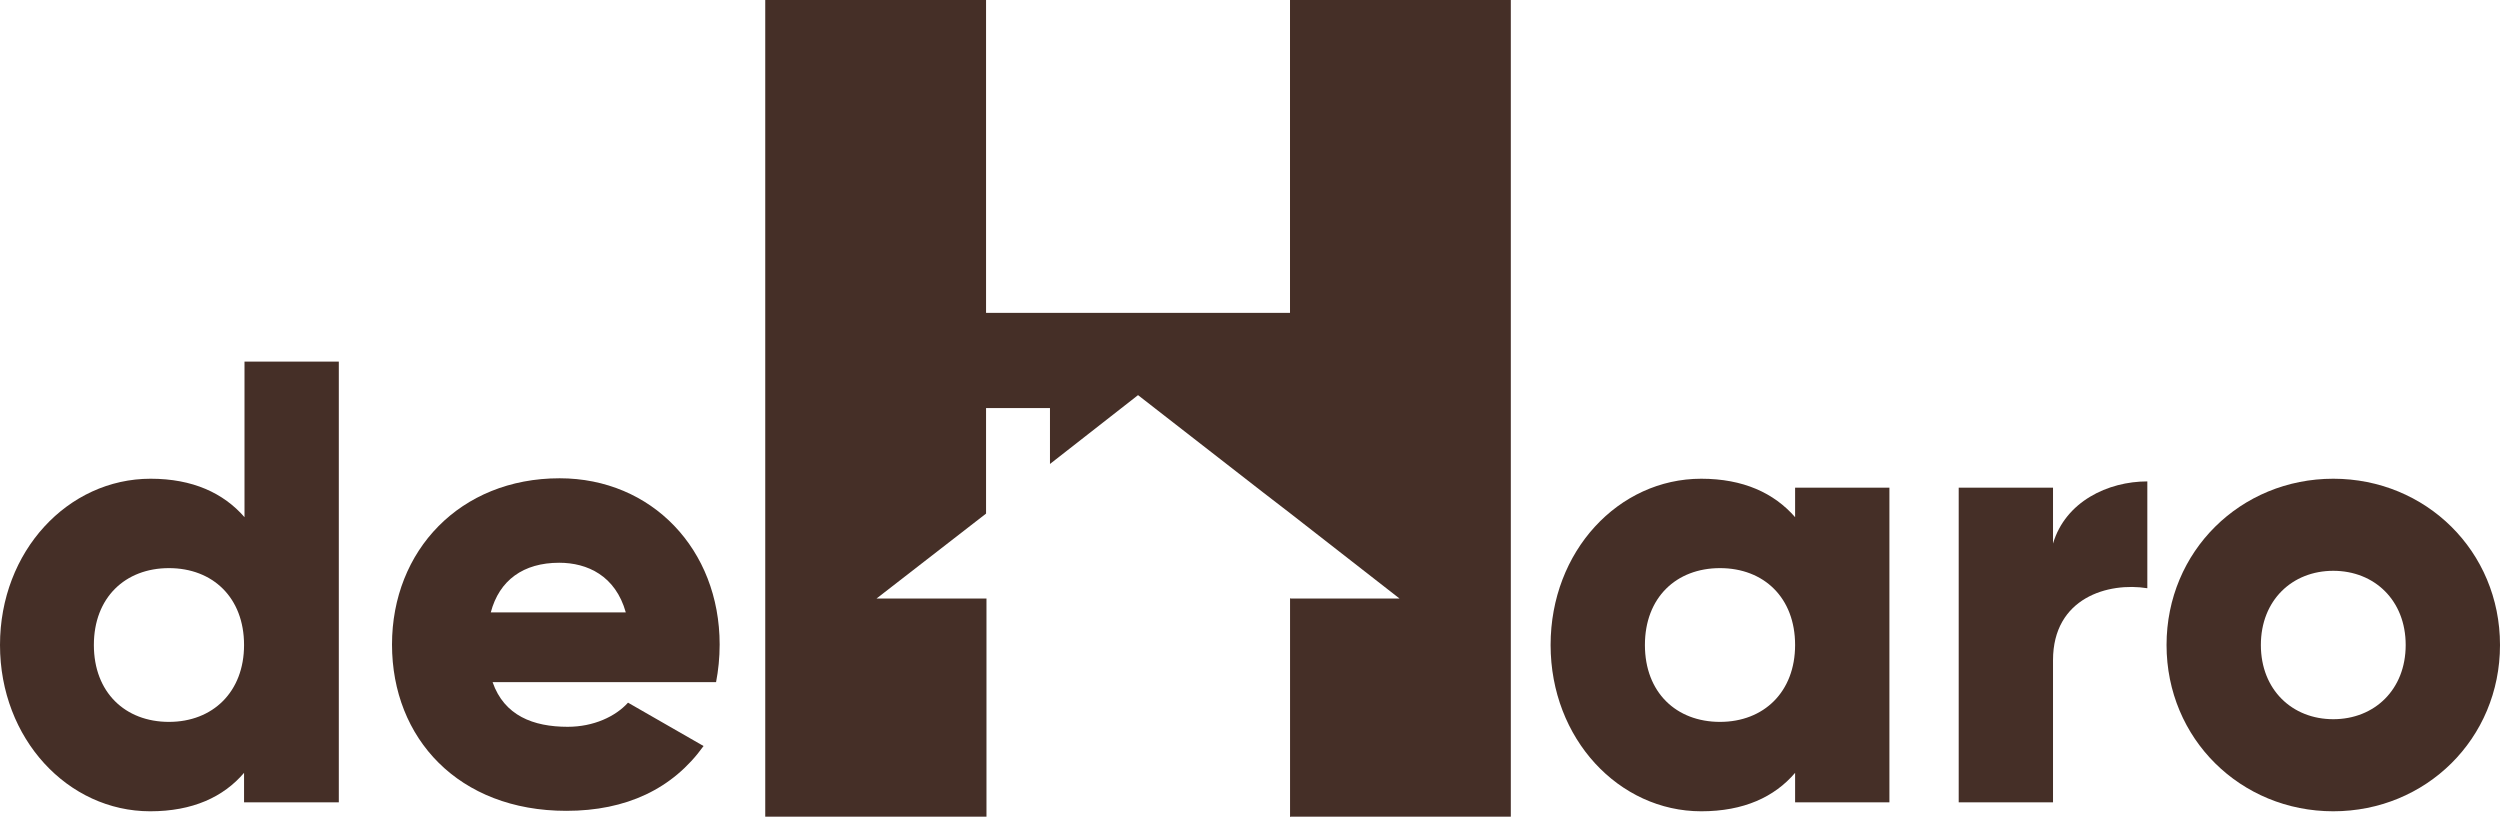
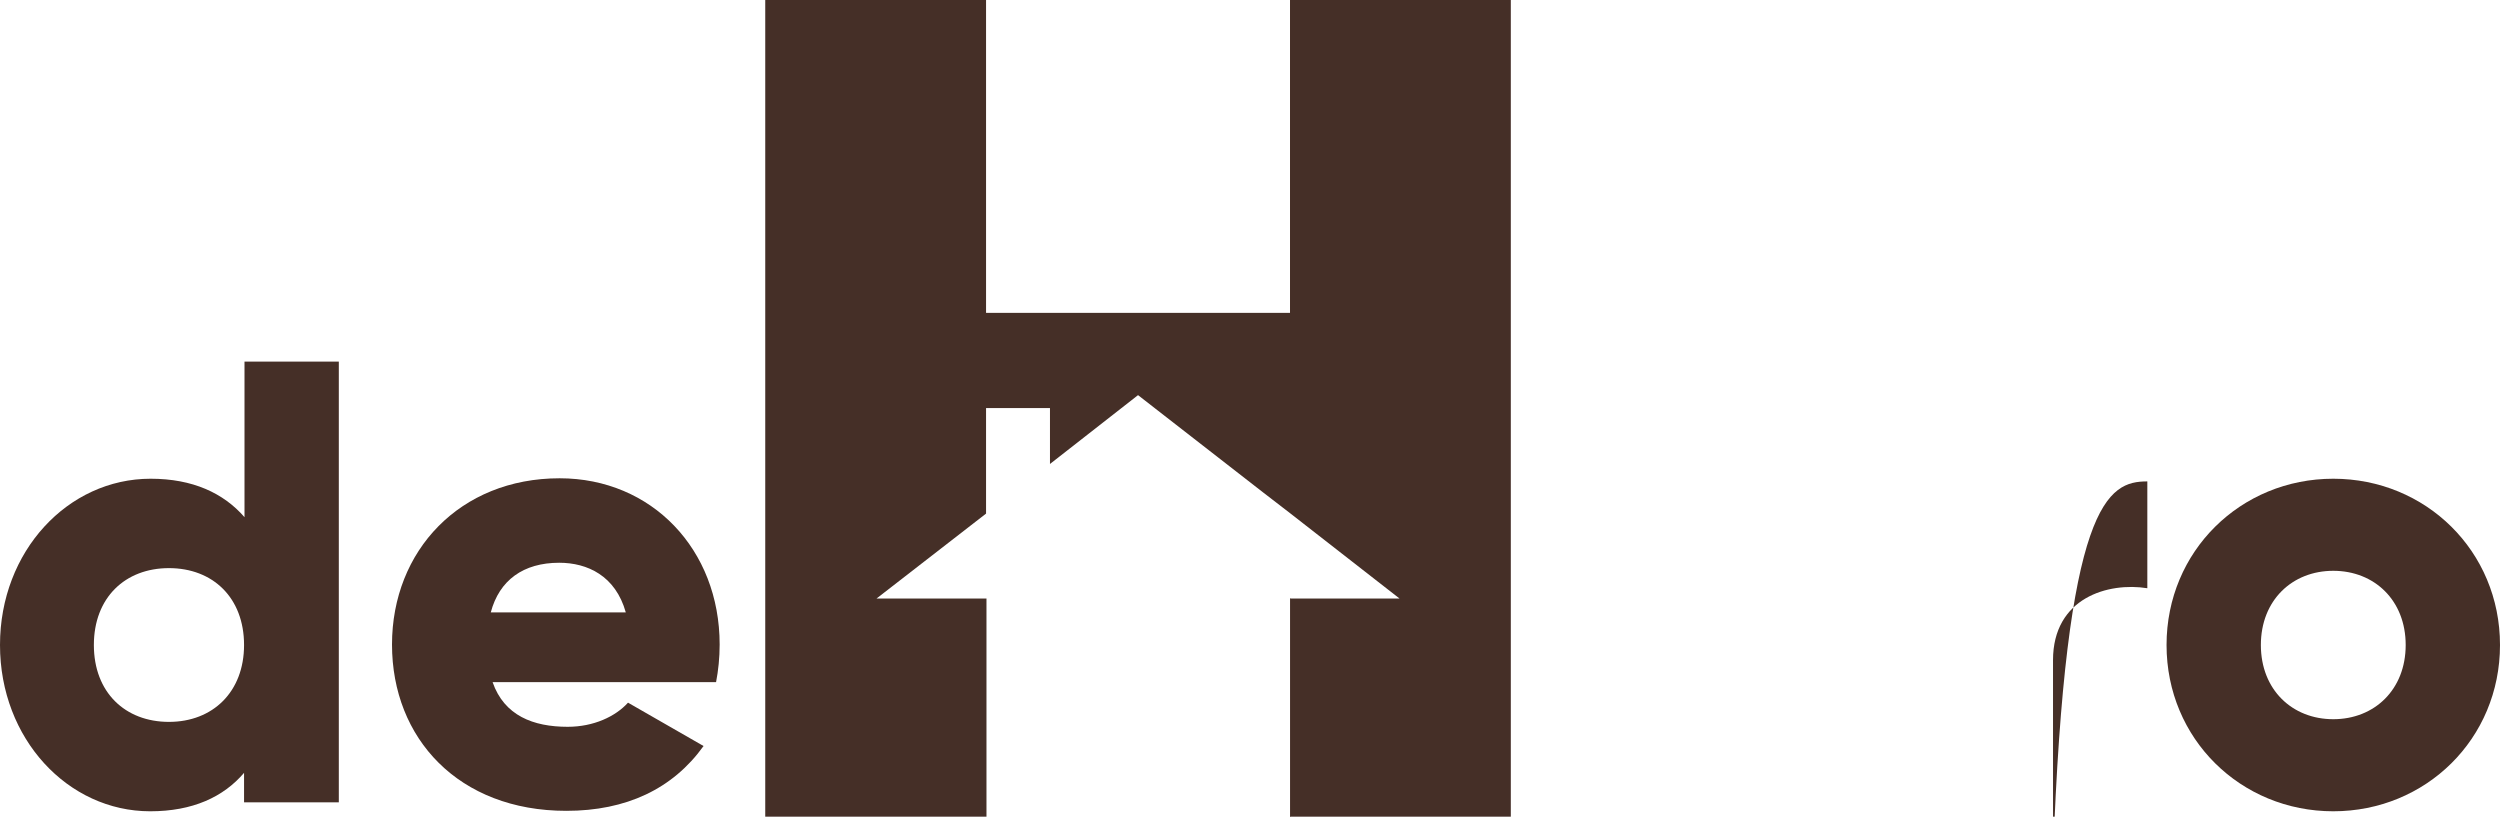
<svg xmlns="http://www.w3.org/2000/svg" version="1.1" id="Layer_1" x="0px" y="0px" viewBox="0 0 559.3 182.7" style="enable-background:new 0 0 559.3 182.7;" xml:space="preserve">
  <style type="text/css"> .st0{fill:#452F27;} </style>
  <g>
    <polygon class="st0" points="288.6,0 288.6,70 220.6,70 220.6,0 171.2,0 171.2,182.7 220.6,182.7 220.6,133.9 196.1,133.9 220.6,114.9 220.6,91.3 234.9,91.3 234.9,103.8 254.6,88.4 282.5,110.1 288.6,114.8 313.1,133.9 288.7,133.9 288.7,182.7 338,182.7 338,0 " />
    <rect x="288.6" y="133.9" class="st0" width="0.2" height="48.8" />
    <rect x="220.6" y="133.9" class="st0" width="0.1" height="48.8" />
  </g>
  <g>
    <path class="st0" d="M75.8,80.9v98.6H54.6v-6.6c-4.6,5.4-11.5,8.6-21,8.6C15.2,181.5,0,165.3,0,144.3c0-21,15.2-37.2,33.7-37.2 c9.4,0,16.3,3.2,21,8.6V80.9H75.8z M54.6,144.3c0-10.6-7-17.2-16.8-17.2s-16.8,6.6-16.8,17.2c0,10.6,7,17.2,16.8,17.2 S54.6,154.8,54.6,144.3z" />
    <path class="st0" d="M127,162.6c5.8,0,10.7-2.3,13.5-5.4l16.9,9.7c-6.9,9.6-17.3,14.5-30.7,14.5c-24.1,0-39-16.2-39-37.2 c0-21,15.2-37.2,37.5-37.2c20.6,0,35.8,15.9,35.8,37.2c0,3-0.3,5.8-0.8,8.4h-50C112.8,160.1,119.3,162.6,127,162.6z M140,137 c-2.3-8.2-8.6-11.1-14.9-11.1c-8,0-13.4,3.9-15.3,11.1H140z" />
  </g>
  <g>
-     <path class="st0" d="M422.7,109.1v70.4h-21.1v-6.6c-4.6,5.4-11.5,8.6-21,8.6c-18.4,0-33.7-16.2-33.7-37.2c0-21,15.2-37.2,33.7-37.2 c9.4,0,16.3,3.2,21,8.6v-6.6H422.7z M401.6,144.3c0-10.6-7-17.2-16.8-17.2s-16.8,6.6-16.8,17.2c0,10.6,7,17.2,16.8,17.2 S401.6,154.8,401.6,144.3z" />
-     <path class="st0" d="M480.4,107.7v23.9c-8.7-1.4-21.1,2.1-21.1,16.1v31.8h-21.1v-70.4h21.1v12.5 C462.1,112.2,471.6,107.7,480.4,107.7z" />
+     <path class="st0" d="M480.4,107.7v23.9c-8.7-1.4-21.1,2.1-21.1,16.1v31.8h-21.1h21.1v12.5 C462.1,112.2,471.6,107.7,480.4,107.7z" />
    <path class="st0" d="M484.7,144.3c0-21,16.6-37.2,37.3-37.2c20.7,0,37.3,16.2,37.3,37.2c0,21-16.6,37.2-37.3,37.2 C501.3,181.5,484.7,165.3,484.7,144.3z M538.2,144.3c0-10-7-16.6-16.2-16.6s-16.2,6.6-16.2,16.6c0,10,7,16.6,16.2,16.6 S538.2,154.3,538.2,144.3z" />
  </g>
</svg>